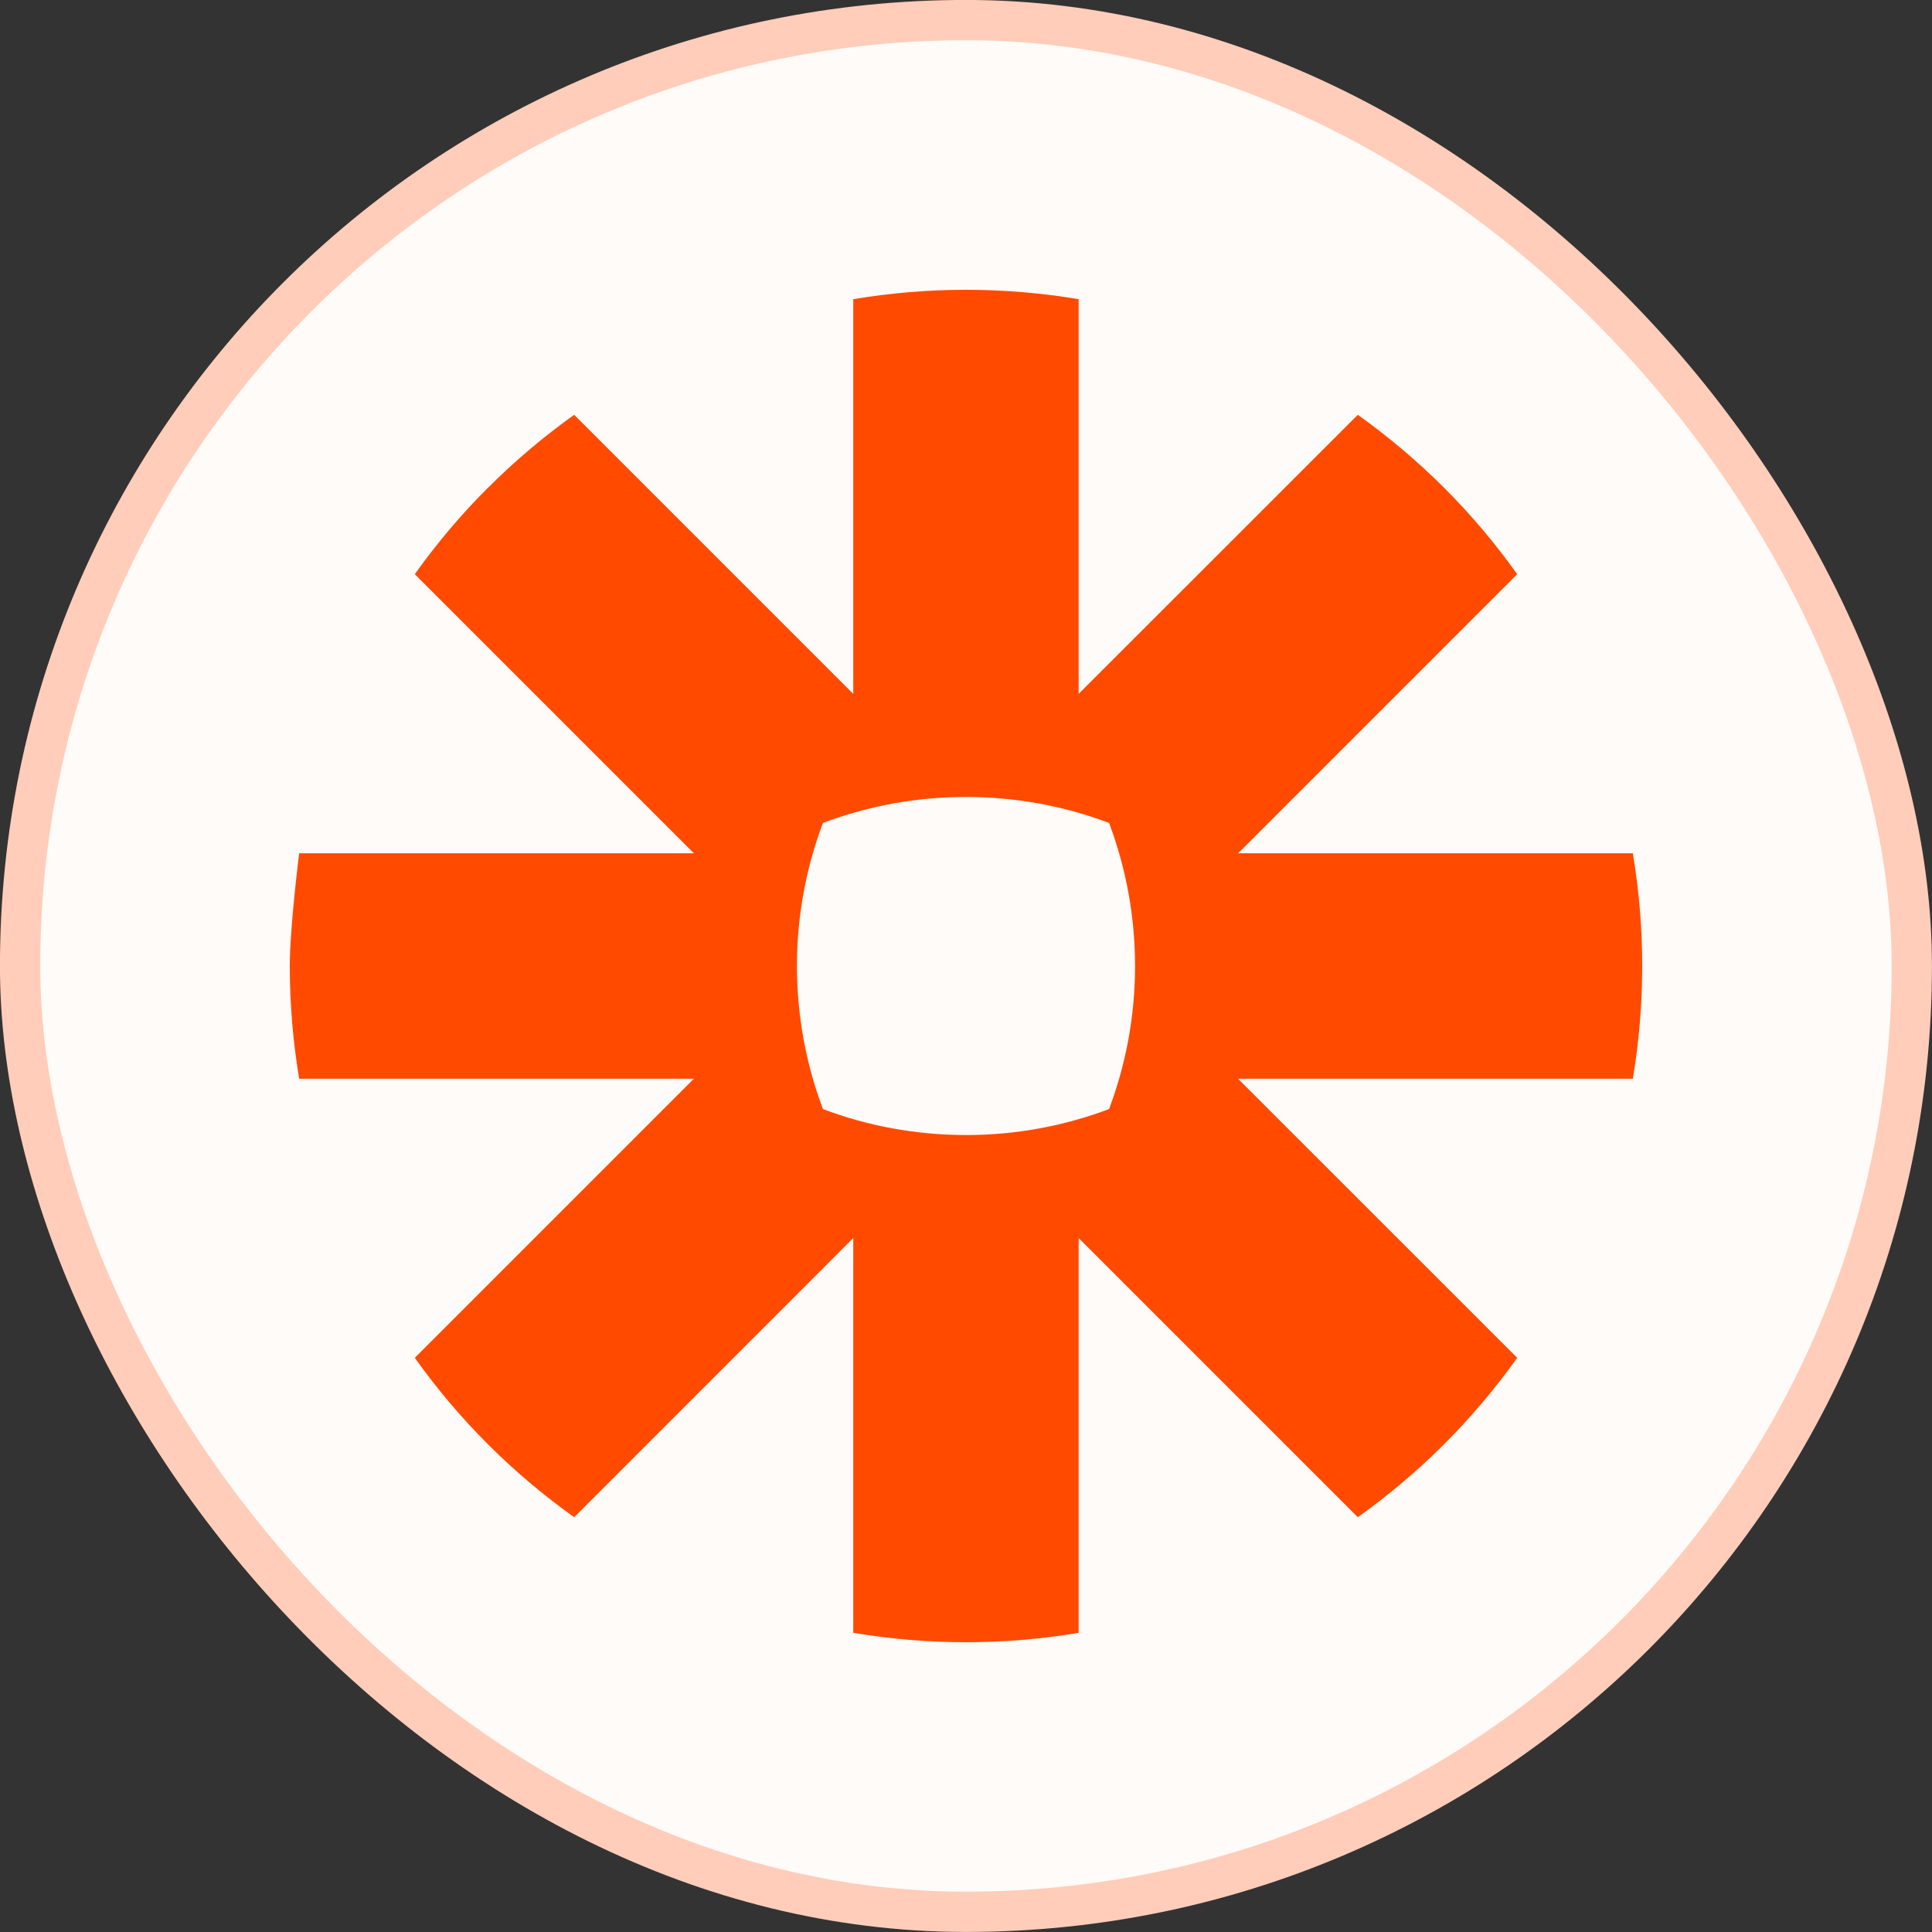
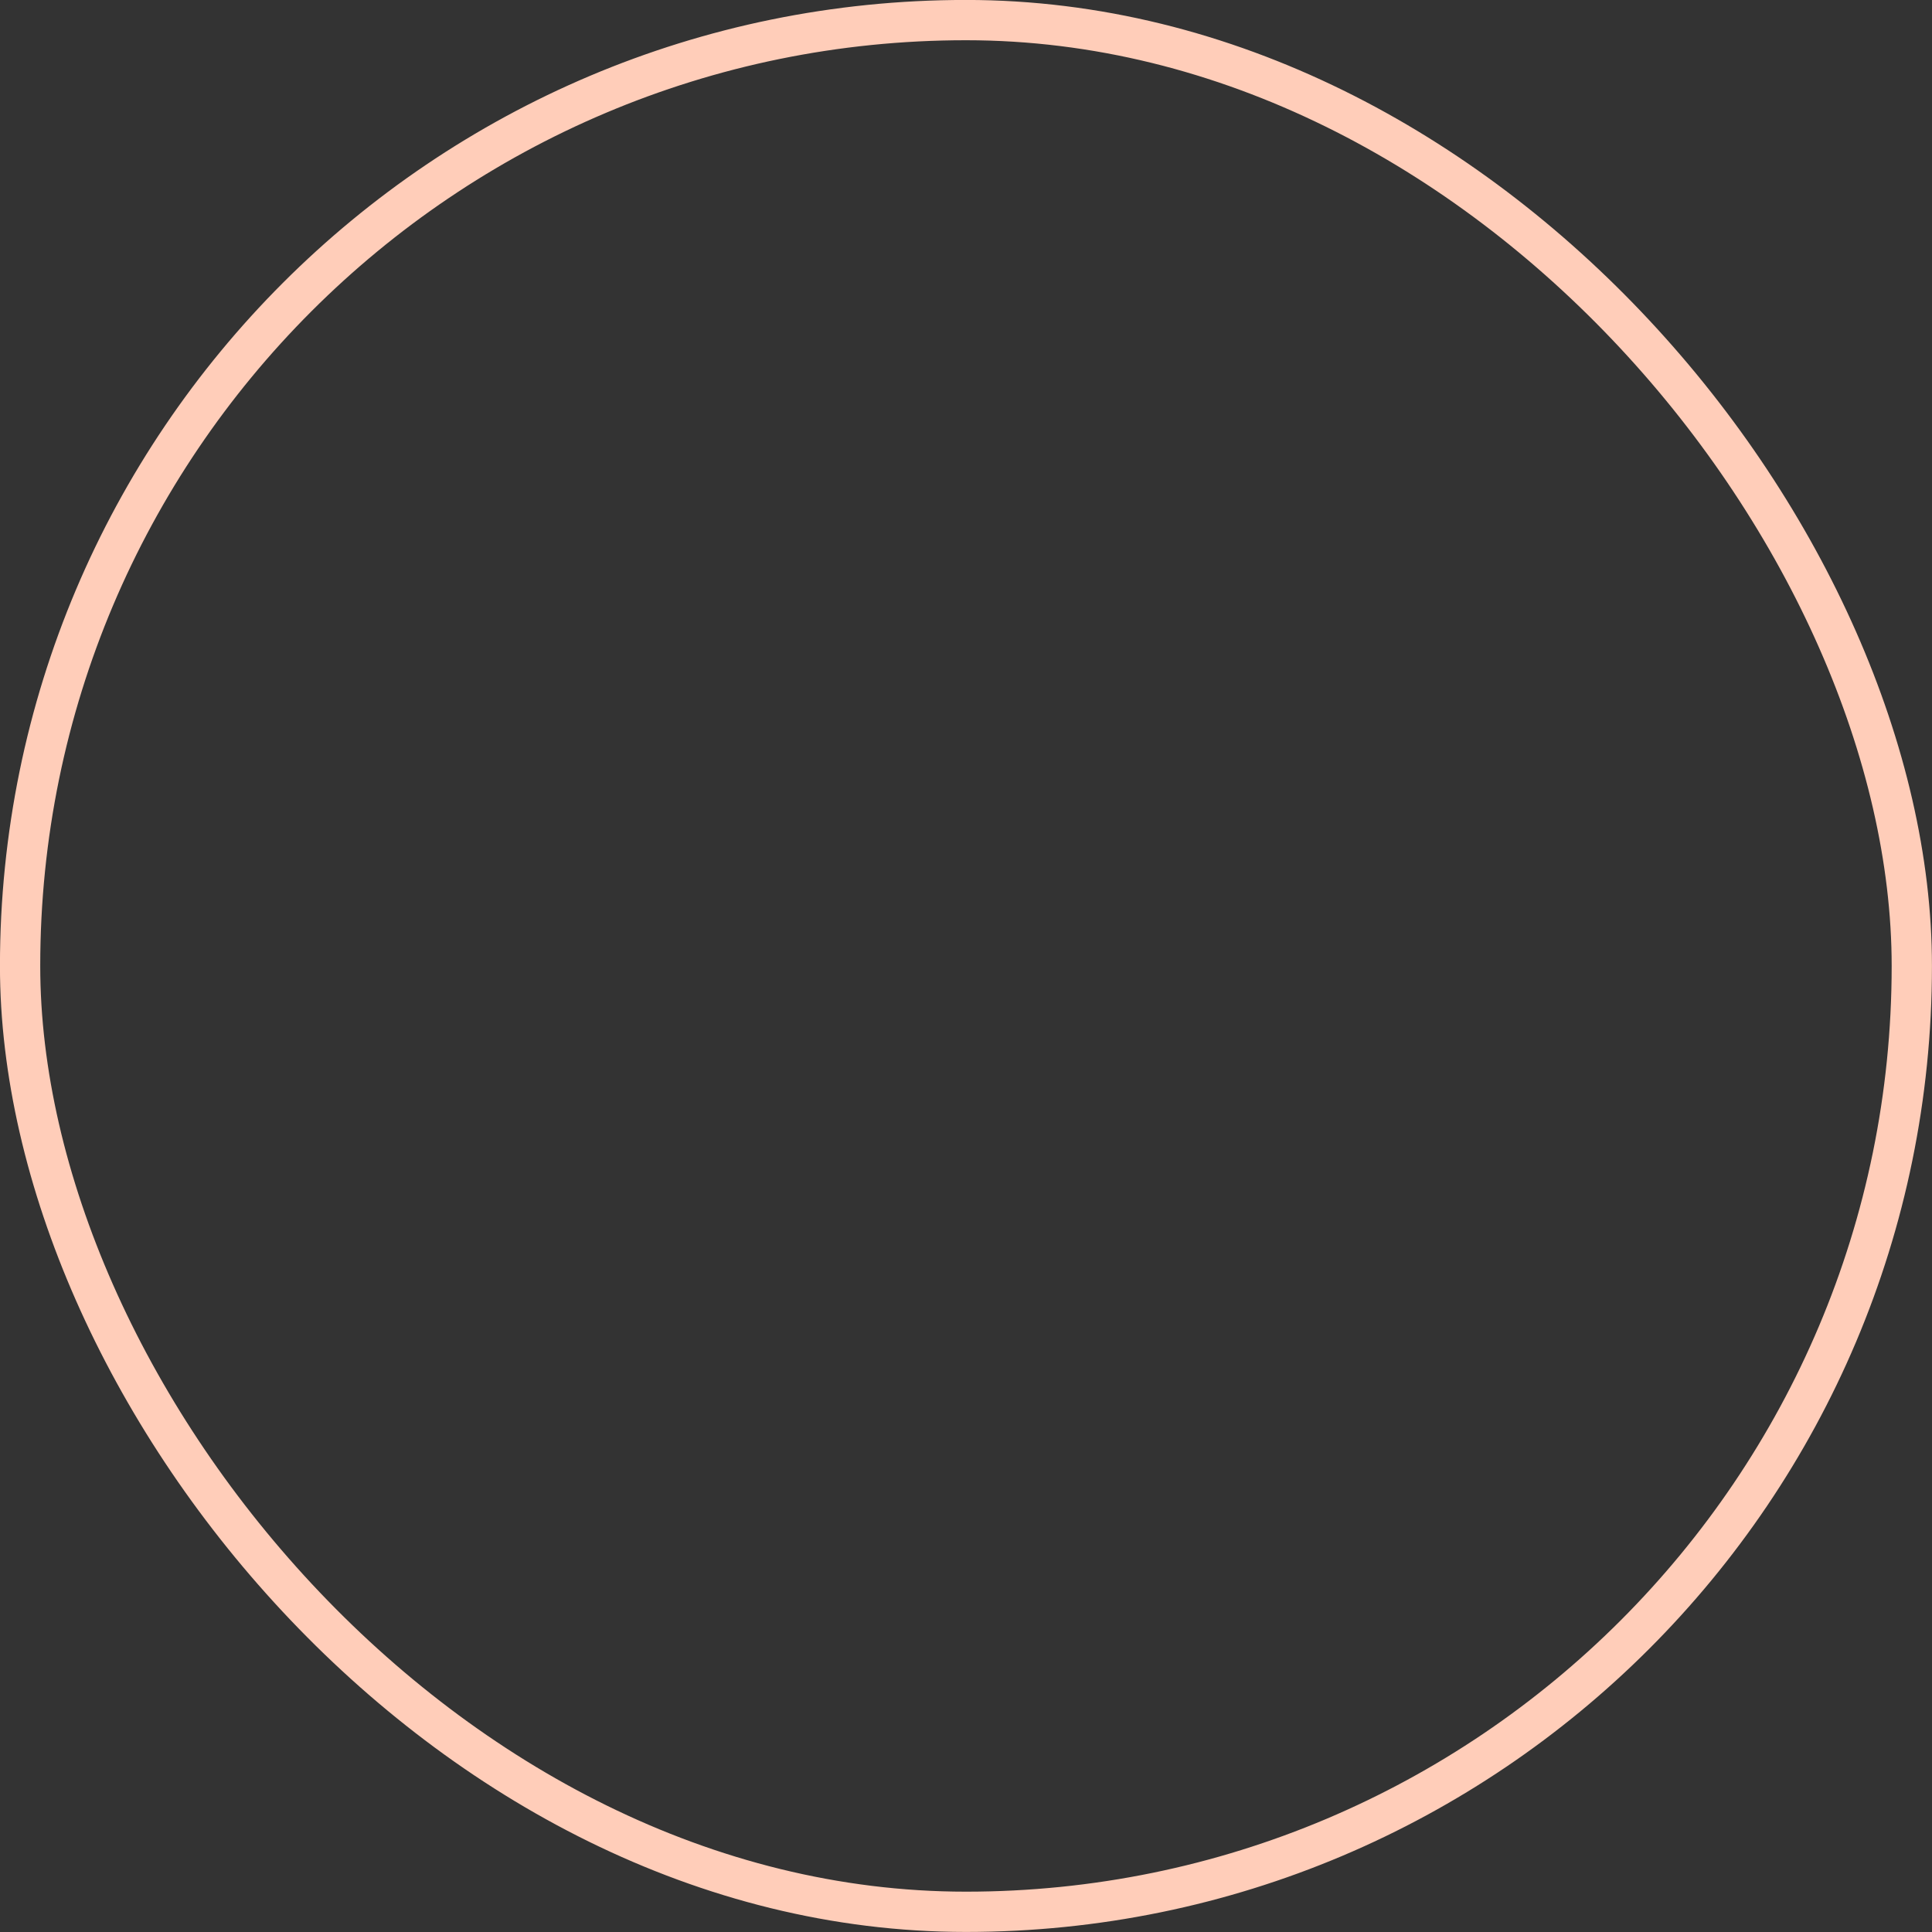
<svg xmlns="http://www.w3.org/2000/svg" width="20" height="20" viewBox="0 0 20 20" fill="none">
  <rect x="0" y="0" width="20" height="20" fill="#333333" stroke="none" />
-   <rect x="0.208" y="0.208" width="19.583" height="19.583" rx="9.792" fill="#FFFBF9" />
  <rect x="0.208" y="0.208" width="19.583" height="19.583" rx="9.792" stroke="#FFCDB9" stroke-width="0.417" />
  <g clip-path="url(#clip0_10683_74771)">
    <path d="M11.75 10.003C11.75 10.508 11.659 11.008 11.481 11.481C11.009 11.659 10.508 11.75 10.003 11.75H9.997C9.477 11.749 8.979 11.655 8.519 11.481C8.341 11.009 8.25 10.508 8.25 10.003V9.997C8.25 9.492 8.341 8.992 8.519 8.519C8.991 8.341 9.492 8.25 9.997 8.25H10.003C10.508 8.25 11.009 8.341 11.481 8.519C11.659 8.992 11.75 9.492 11.75 9.997V10.003L11.75 10.003ZM16.903 8.833H12.817L15.706 5.944C15.479 5.625 15.226 5.326 14.95 5.05V5.05C14.673 4.774 14.374 4.521 14.056 4.294L11.166 7.183V3.097C10.782 3.033 10.393 3 10.004 3L9.996 3C9.6 3 9.212 3.034 8.833 3.097V7.183L5.944 4.294C5.626 4.521 5.327 4.774 5.051 5.05L5.049 5.051C4.773 5.327 4.52 5.626 4.294 5.944L7.183 8.833H3.097C3.097 8.833 3 9.601 3 9.998V10.002C3 10.399 3.034 10.788 3.097 11.167H7.183L4.294 14.056C4.748 14.694 5.306 15.252 5.944 15.706L8.833 12.816V16.903C9.217 16.967 9.606 17 9.995 17H10.005C10.394 17 10.783 16.967 11.166 16.903V12.816L14.056 15.706C14.374 15.479 14.673 15.226 14.95 14.95L14.95 14.95C15.226 14.673 15.479 14.374 15.706 14.056L12.816 11.167H16.903C16.966 10.789 17 10.401 17 10.005V9.995C17 9.599 16.966 9.211 16.903 8.833Z" fill="#FF4A00" />
  </g>
  <defs>
    <clipPath id="clip0_10683_74771">
-       <rect width="14" height="14" fill="white" transform="translate(3 3)" />
-     </clipPath>
+       </clipPath>
  </defs>
</svg>